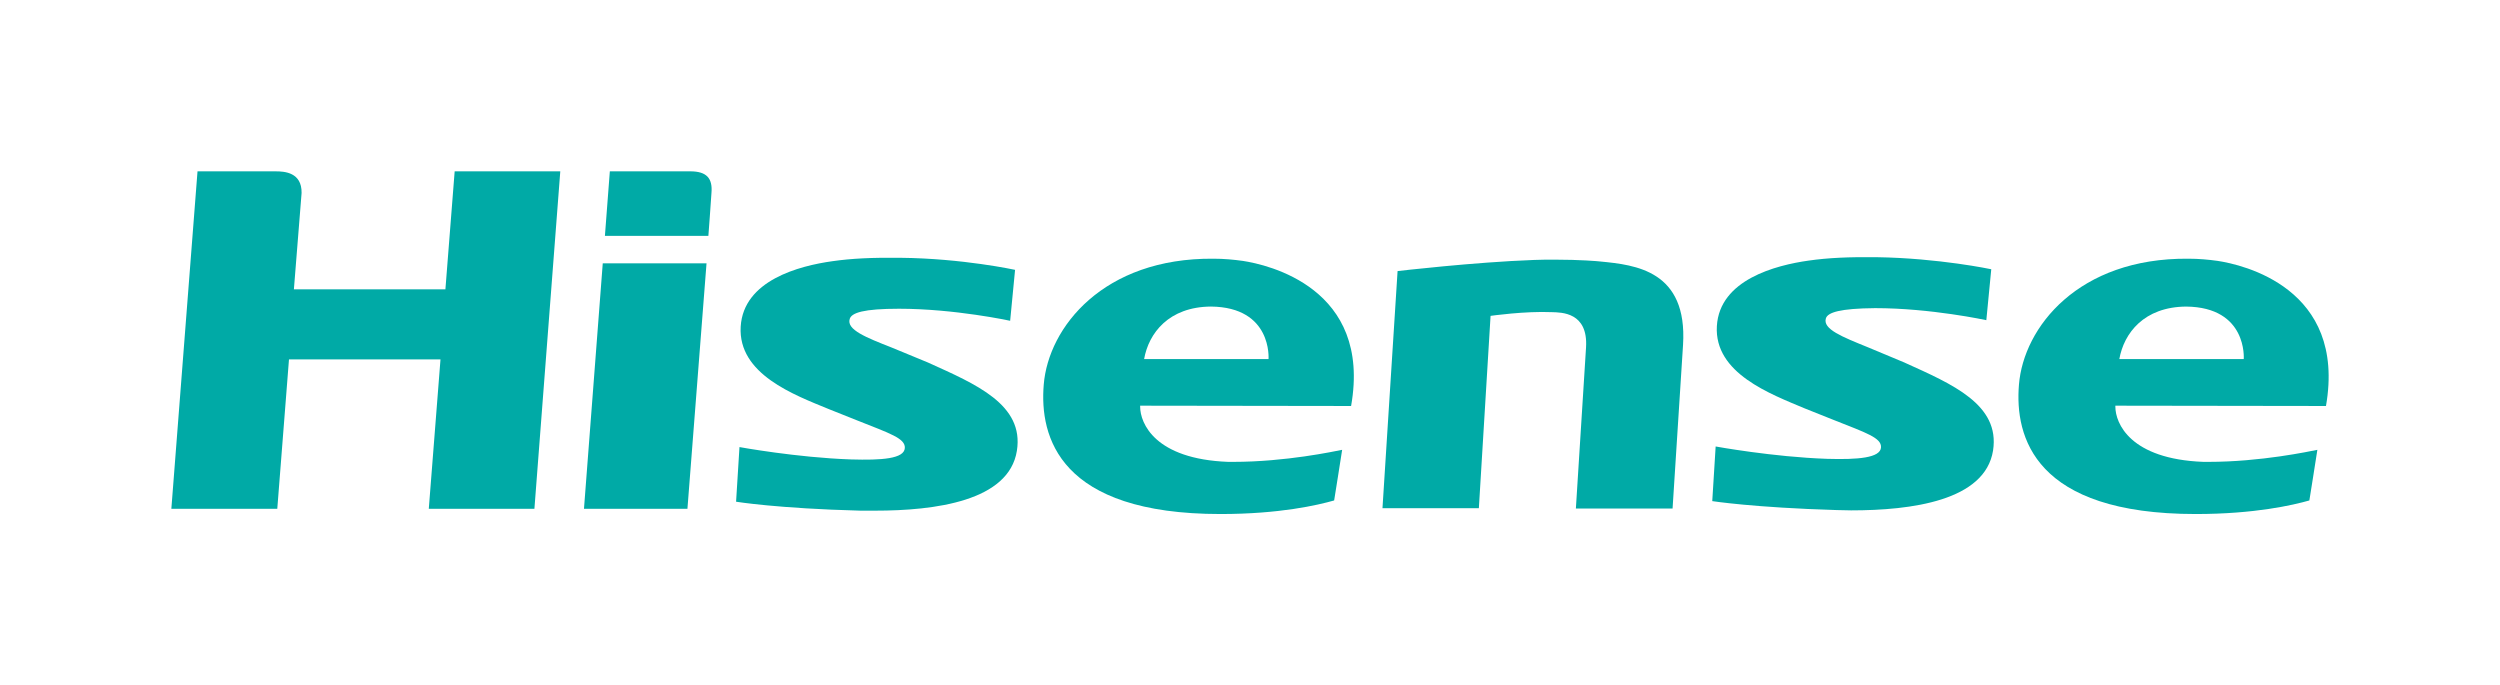
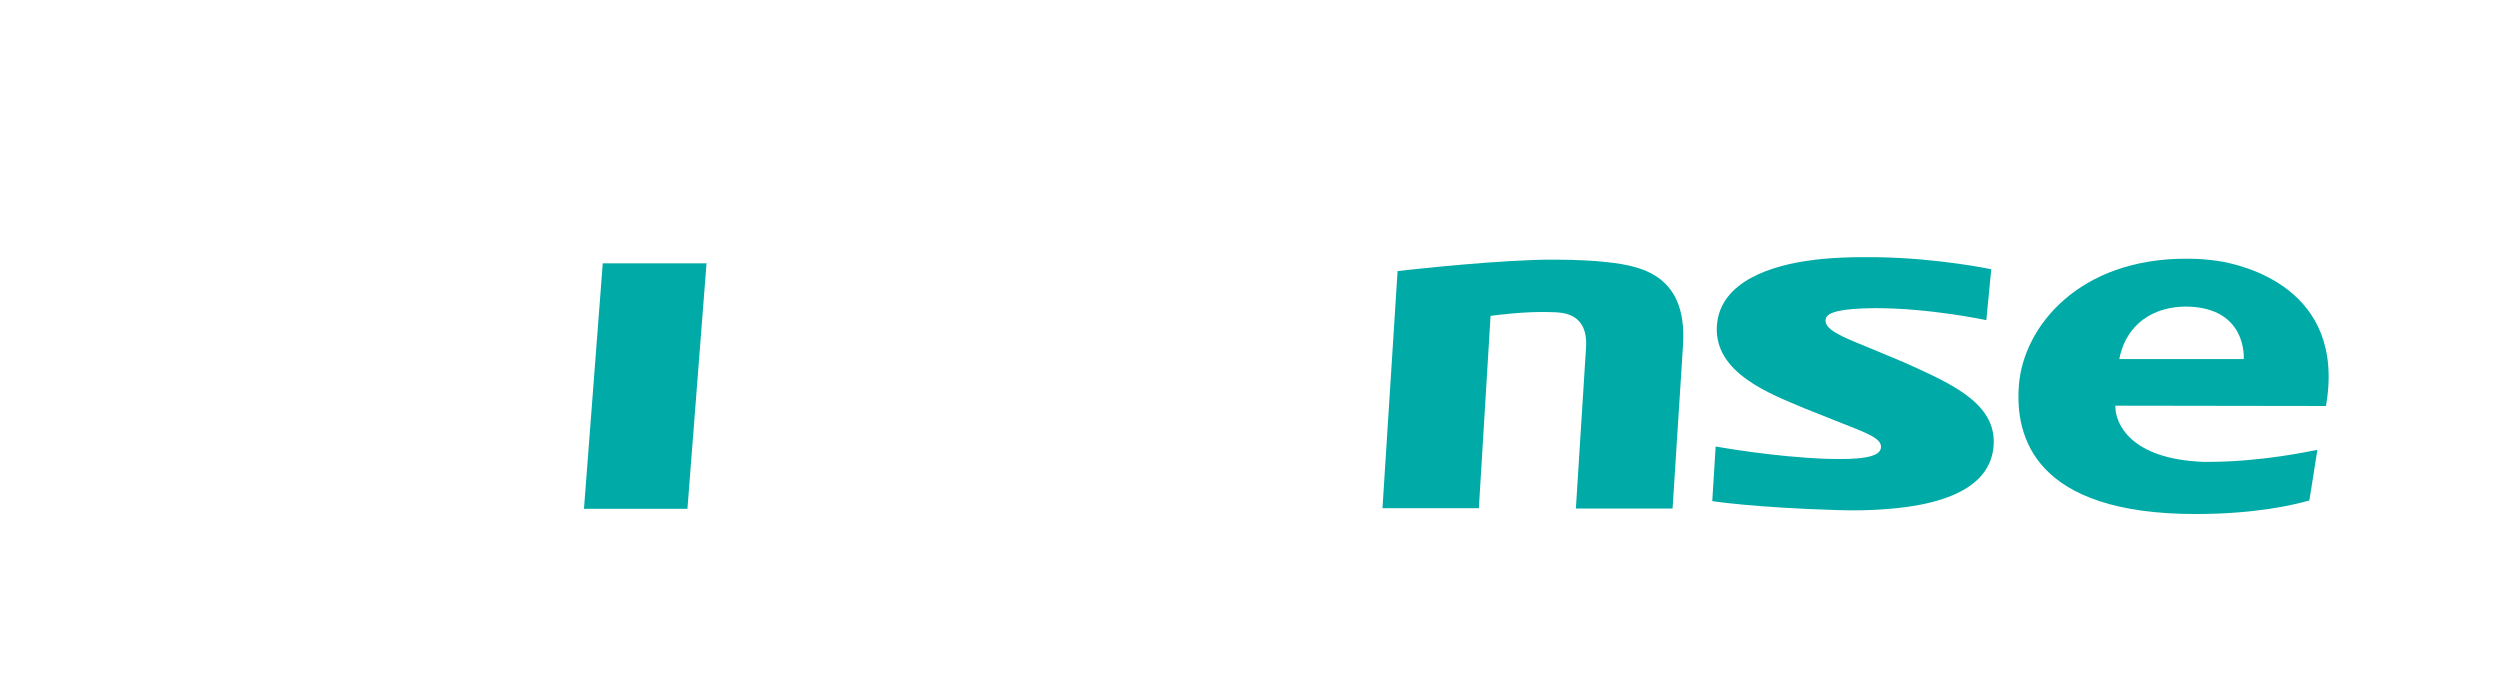
<svg xmlns="http://www.w3.org/2000/svg" id="Layer_1" data-name="Layer 1" viewBox="0 0 1459.01 400">
  <defs>
    <style>
      .cls-1 {
        fill: #00aaa6;
        stroke-width: 0px;
      }
    </style>
  </defs>
-   <path class="cls-1" d="M402.81,100h-46.91l-2.87,37.66h60.38s1.62-21.44,1.8-25.05c.73-8.47-2.69-12.62-12.4-12.62Z" />
  <polygon class="cls-1" points="340.81 296.95 401.19 296.95 412.33 153.7 351.77 153.7 340.81 296.95" />
-   <path class="cls-1" d="M259.94,168.84h-88.42l4.49-56.22c.18-12.08-10.06-12.62-15.1-12.62h-45.64l-15.27,196.95h61.82l6.83-87.21h88.42l-6.83,87.21h61.64l15.1-196.95h-61.64l-5.4,68.84Z" />
-   <path class="cls-1" d="M541.89,211.71h.02l-21.39-8.83c-15.1-5.95-26.6-10.45-24.62-16.75,1.07-3.61,8.08-5.95,28.76-5.95,32.53,0,64.87,7.03,64.87,7.03l2.87-29.73s-30.55-6.67-66.85-7.03c-16.54-.18-28.39.36-39.72,1.98-19.41,2.7-51.94,11.17-53.56,38.2-1.62,27.75,31.27,39.83,51.4,48.11l16.72,6.67c19.05,7.57,28.03,10.45,27.67,16.04-.36,6.31-13.48,7.21-31.45,6.67-31.63-1.08-65.05-7.21-65.05-7.21l-1.98,31.89s24.26,3.97,72.6,5.22h8.44c35.22,0,78.18-5.58,82.84-34.95,4.32-27.03-24.08-38.92-51.58-51.36Z" />
  <path class="cls-1" d="M1111.77,211.72h.02l-21.57-9.01c-15.09-6.13-26.6-10.63-24.62-16.93,1.08-3.43,8.08-5.77,28.76-5.95,32.53,0,64.87,7.03,64.87,7.03l2.88-29.73s-30.55-6.49-66.86-7.03c-16.54-.18-28.39.36-39.72,1.98-19.23,2.7-51.94,11.17-53.56,38.2-1.62,27.57,31.27,39.64,51.4,48.11l16.72,6.67c19.05,7.57,28.03,10.45,27.67,16.04-.36,6.13-13.48,7.21-31.45,6.67-31.63-1.08-65.05-7.21-65.05-7.21l-1.98,31.89s24.26,3.79,72.6,5.22c2.87,0,5.75.18,8.44.18,35.22,0,78.18-5.58,82.84-34.95,4.14-26.85-23.91-38.74-51.4-51.18Z" />
-   <path class="cls-1" d="M725.22,152.25c-5.21-.73-10.97-1.27-17.07-1.27-64.16-.55-96.33,40-99.02,73.51-2.52,30.45,8.99,75.5,103.16,75.5,34.68,0,56.79-5.22,66.32-7.92,1.08-6.31,3.05-19.46,4.67-29.55-4.67.9-32.89,7.03-63.62,7.03h-2.87c-42.78-1.62-51.4-22.52-51.4-32.25v-.54l123.11.18c12.21-69.01-48.89-82.52-63.26-84.69ZM740.31,209.54h-72.6c2.69-15.13,14.38-30.45,39-30.63,35.94.36,33.61,30.63,33.61,30.63Z" />
  <path class="cls-1" d="M1357.45,236.94c12.03-69.01-48.88-82.52-63.26-84.69-5.21-.73-10.96-1.27-17.08-1.27-64.16-.55-96.15,40-98.84,73.51-2.52,30.45,8.99,75.5,103.16,75.5,34.5,0,56.79-5.22,66.32-7.92,1.08-6.31,3.05-19.46,4.67-29.55-4.67.9-32.89,7.03-63.61,7.03h-2.88c-42.78-1.62-51.4-22.52-51.4-32.25v-.54l122.92.18ZM1275.85,178.92c35.95.36,33.61,30.63,33.61,30.63h-72.61c2.7-15.13,14.38-30.45,39-30.63Z" />
  <path class="cls-1" d="M934.06,152.62h0c-1.44-.19-12.04-1.09-26.78-1.09-3.78,0-7.91,0-12.04.18-35.04,1.27-79.61,6.49-79.61,6.49l-8.81,138.39h56.25l6.83-112.25s20.13-2.88,35.95-2.16c5.39.18,21.02,0,19.77,20.54-1.62,25.41-5.93,94.05-5.93,94.05h56.43l6.11-95.5c2.7-43.42-27.85-46.67-48.16-48.65Z" />
</svg>